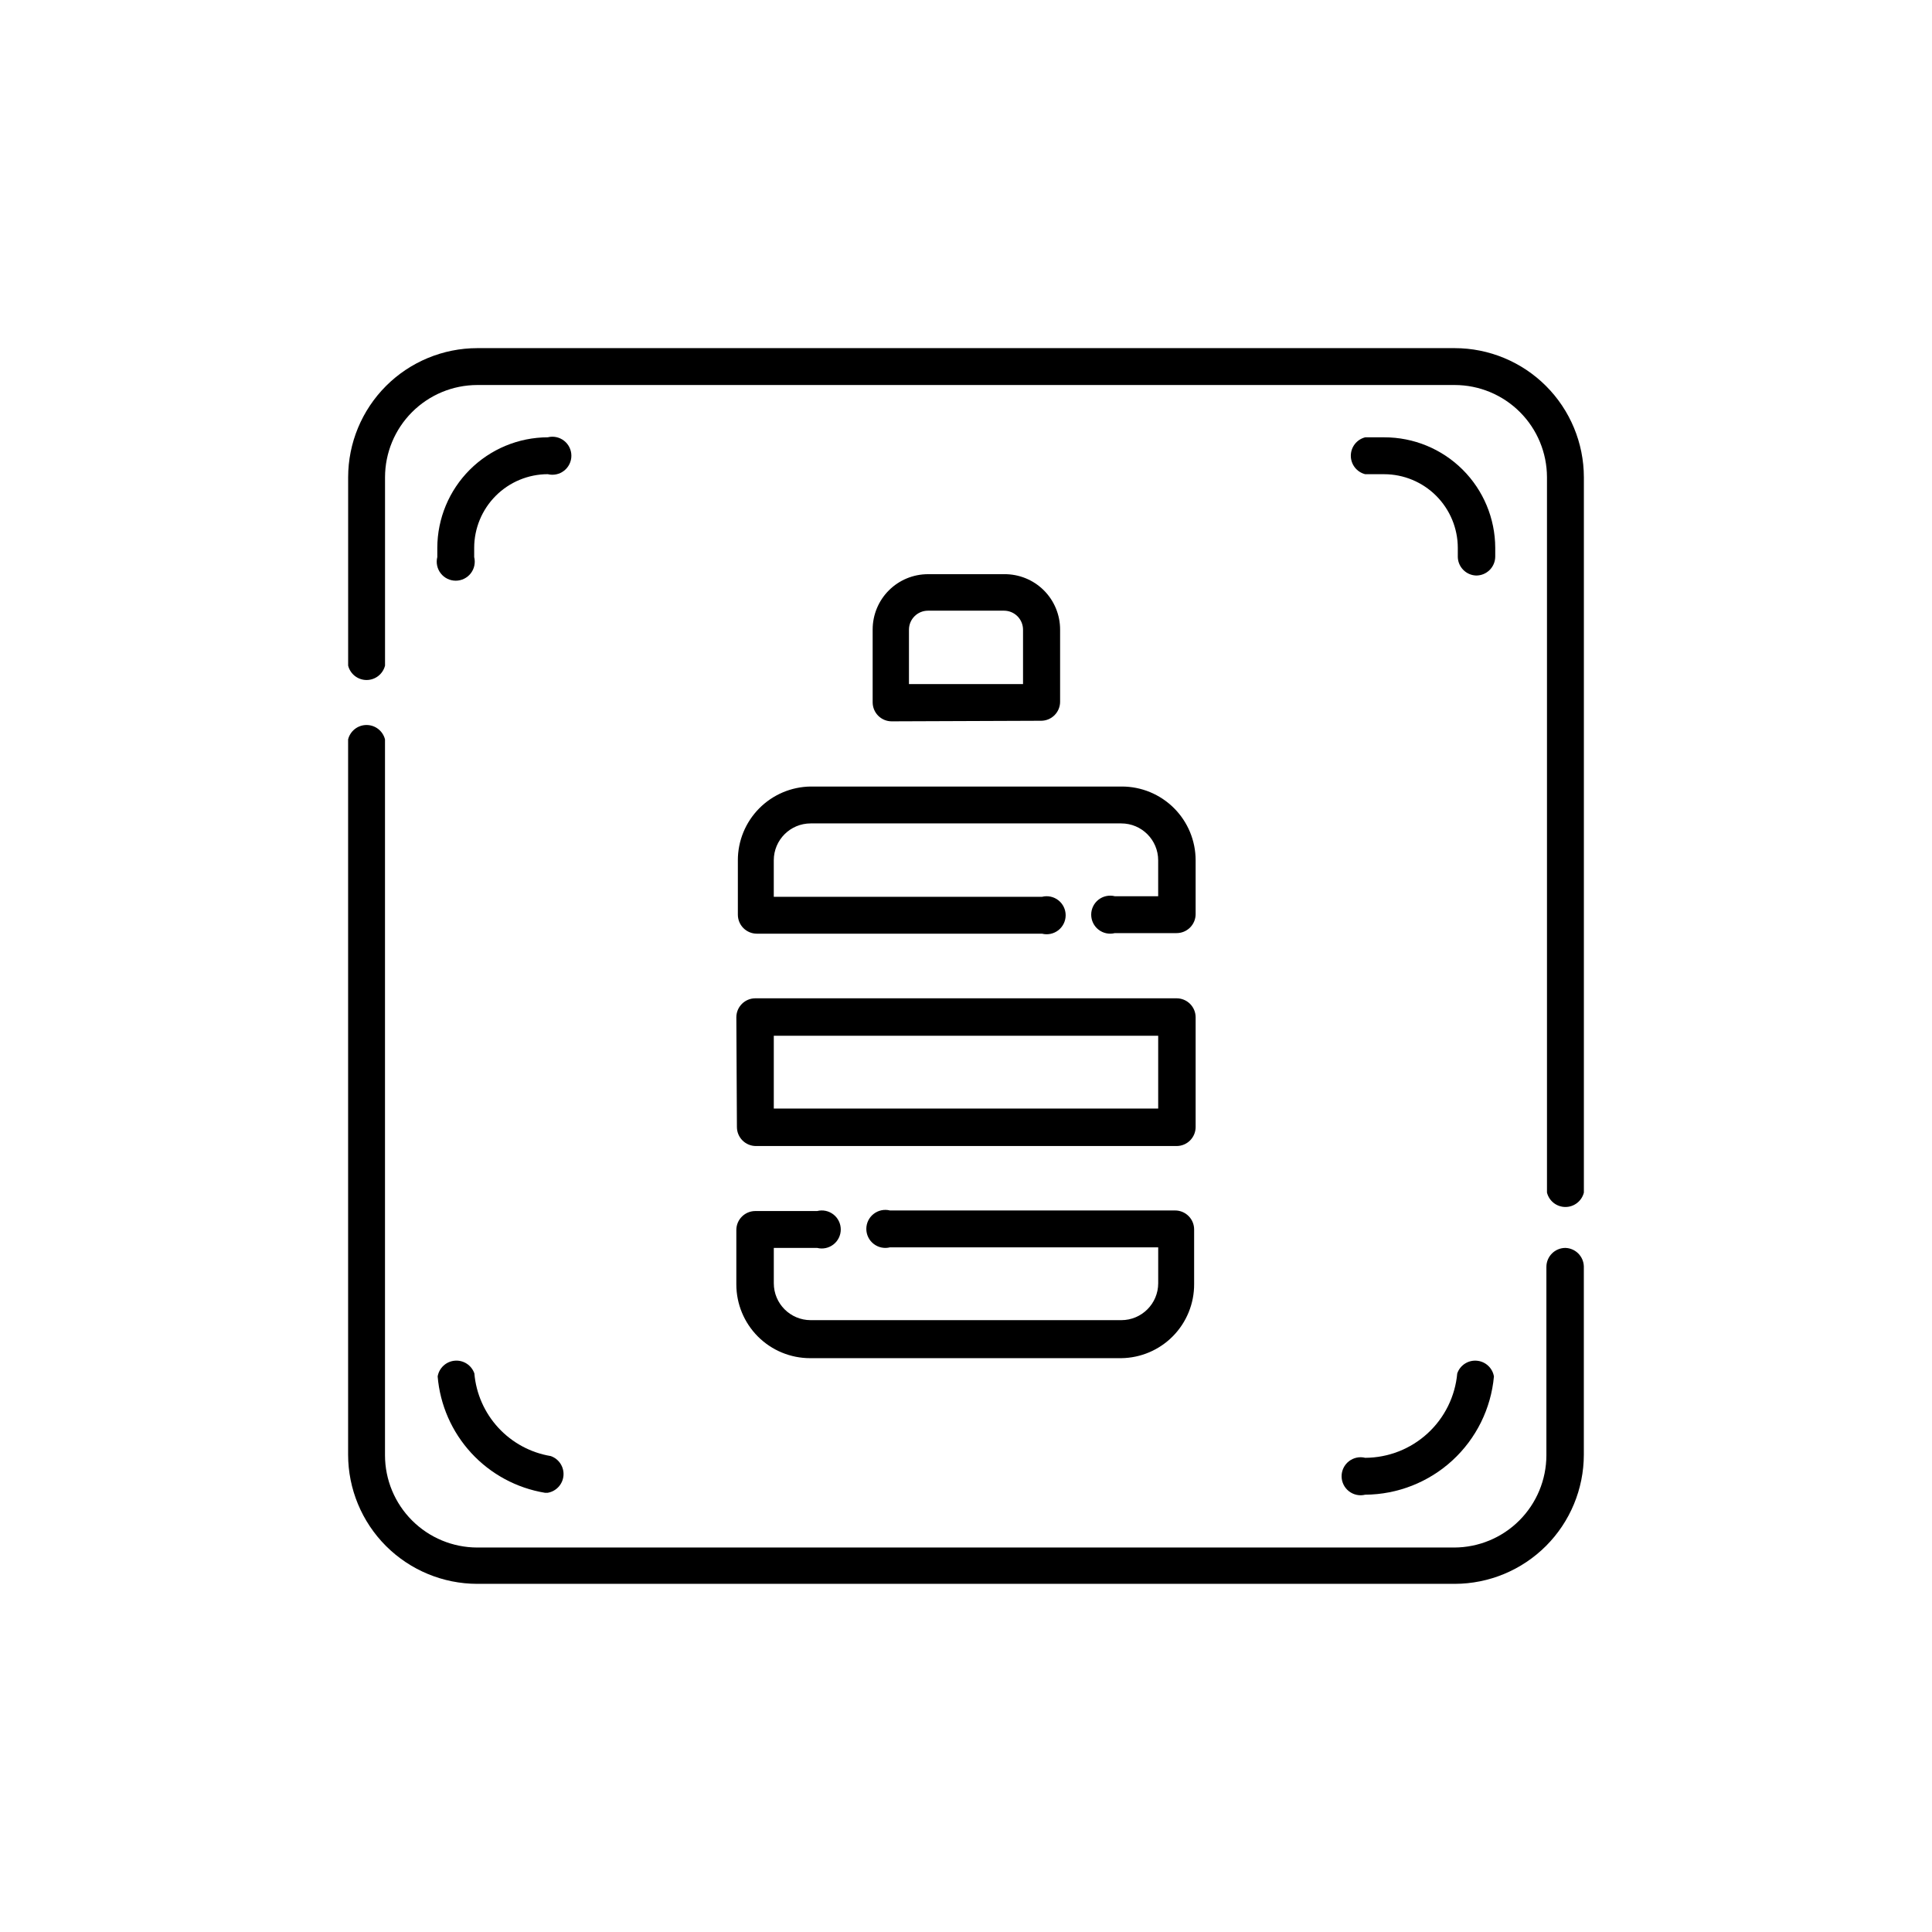
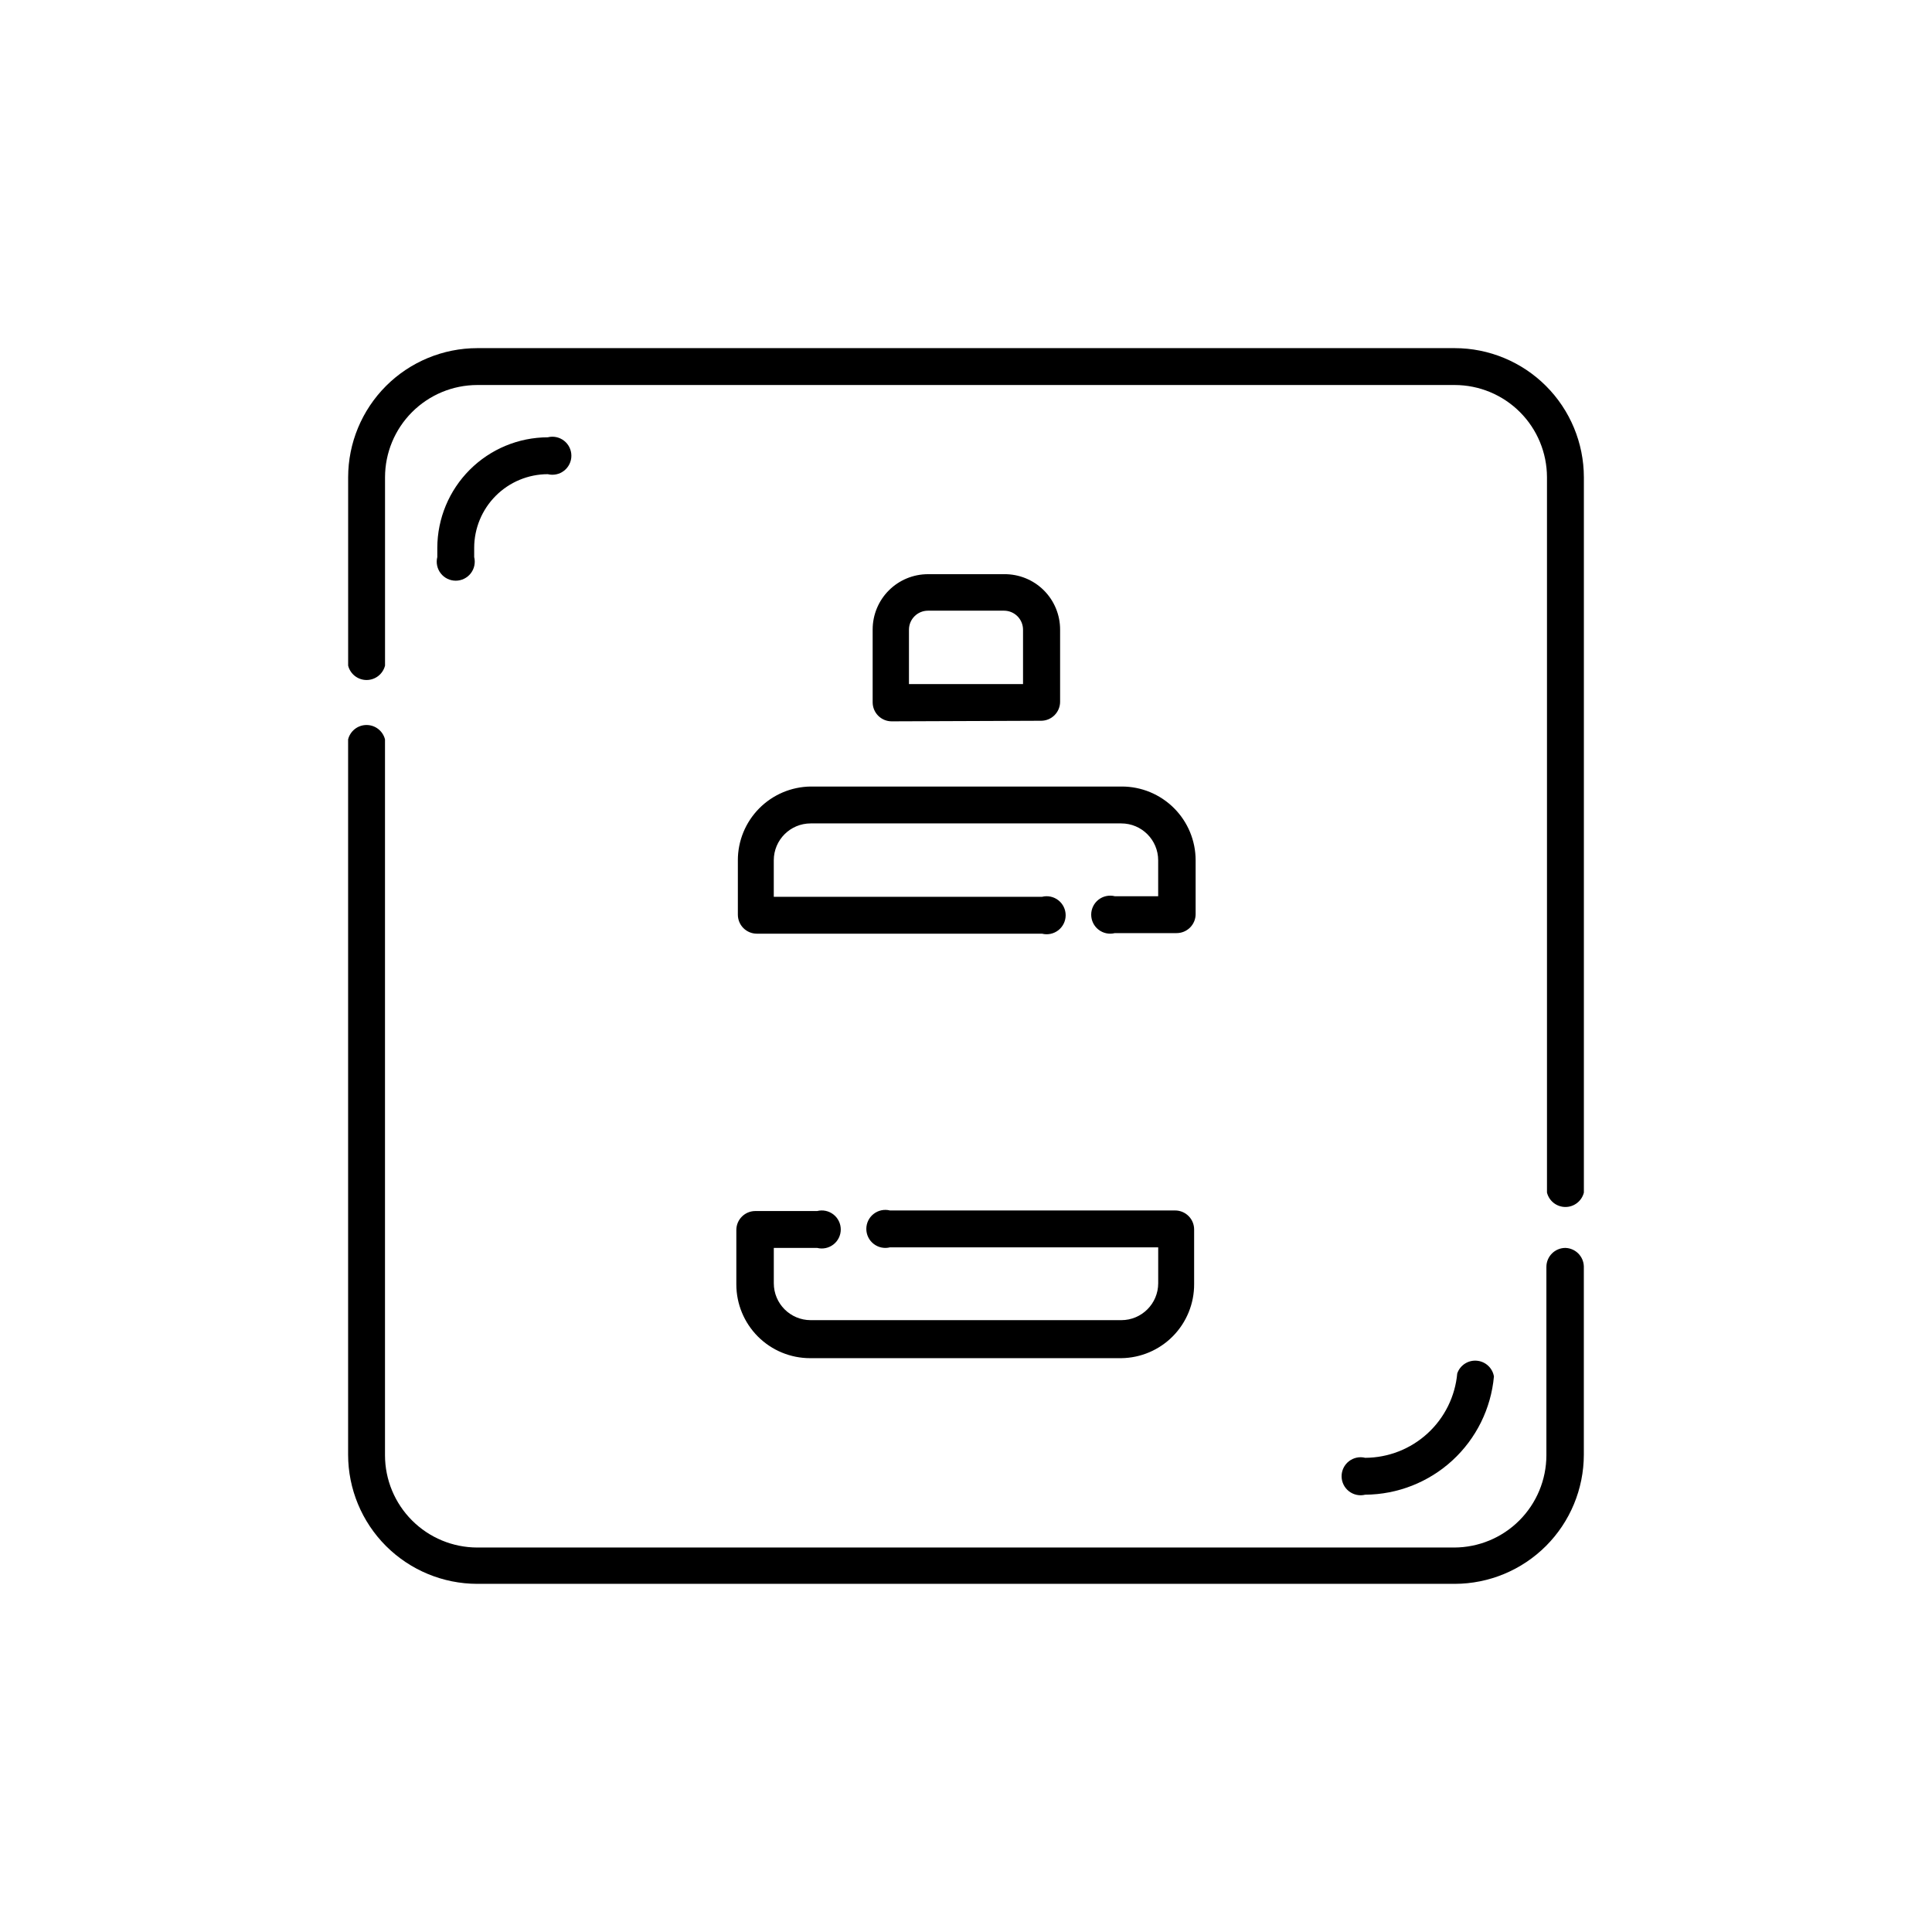
<svg xmlns="http://www.w3.org/2000/svg" fill="#000000" width="800px" height="800px" version="1.1" viewBox="144 144 512 512">
  <g>
    <path d="m289.16 259.89c-7.754 0.023-15.184 3.117-20.668 8.602-5.484 5.484-8.578 12.914-8.602 20.668v2.469c-0.379 1.504-0.043 3.102 0.914 4.324 0.953 1.223 2.418 1.938 3.973 1.938 1.551 0 3.016-0.715 3.969-1.938 0.957-1.223 1.293-2.82 0.918-4.324v-2.469c0.012-5.168 2.07-10.117 5.723-13.773 3.656-3.652 8.605-5.711 13.773-5.723 1.504 0.375 3.102 0.039 4.324-0.918 1.223-0.953 1.938-2.418 1.938-3.969 0-1.555-0.715-3.019-1.938-3.973-1.223-0.957-2.82-1.293-4.324-0.914z" />
-     <path d="m269.71 507.96c-0.758-2.172-2.887-3.555-5.176-3.363-2.289 0.188-4.16 1.906-4.551 4.168 0.629 7.57 3.766 14.715 8.91 20.301 5.148 5.586 12.012 9.293 19.508 10.535h0.754c2.266-0.391 3.981-2.262 4.172-4.551 0.188-2.289-1.195-4.418-3.367-5.176-5.328-0.883-10.211-3.519-13.879-7.488-3.668-3.969-5.91-9.043-6.371-14.426z" />
    <path d="m505.8 540.11c8.562-0.055 16.801-3.293 23.105-9.086 6.305-5.793 10.227-13.727 11.004-22.254-0.387-2.262-2.258-3.981-4.551-4.168-2.289-0.191-4.418 1.191-5.172 3.363-0.551 6.094-3.356 11.766-7.867 15.902-4.508 4.137-10.398 6.441-16.52 6.469-1.504-0.379-3.098-0.043-4.324 0.914-1.223 0.953-1.938 2.418-1.938 3.973 0 1.551 0.715 3.016 1.938 3.969 1.227 0.957 2.82 1.293 4.324 0.918z" />
-     <path d="m535.22 296.52c1.336 0 2.617-0.531 3.562-1.477 0.941-0.945 1.473-2.227 1.473-3.562v-2.316c-0.027-7.781-3.137-15.234-8.656-20.723-5.516-5.488-12.984-8.562-20.766-8.547h-5.039c-2.238 0.559-3.812 2.574-3.812 4.887 0 2.309 1.574 4.324 3.812 4.887h5.039c5.168 0.012 10.121 2.07 13.773 5.723 3.652 3.656 5.711 8.605 5.727 13.773v2.469c0.078 2.664 2.219 4.809 4.887 4.887z" />
    <path d="m558.85 474.71c-2.785 0-5.039 2.254-5.039 5.035v49.93c-0.016 6.477-2.594 12.684-7.172 17.262-4.578 4.582-10.789 7.16-17.266 7.172h-258.91c-6.477-0.012-12.684-2.59-17.262-7.172-4.582-4.578-7.16-10.785-7.172-17.262v-189.73c-0.562-2.242-2.578-3.812-4.887-3.812-2.312 0-4.328 1.57-4.887 3.812v189.58c0.012 9.07 3.621 17.762 10.031 24.176 6.414 6.41 15.109 10.02 24.176 10.035h259.06c9.07-0.016 17.762-3.625 24.176-10.035 6.41-6.414 10.02-15.105 10.035-24.176v-49.926c-0.082-2.668-2.223-4.809-4.887-4.887z" />
    <path d="m529.53 236.26h-259.06c-9.066 0.012-17.762 3.621-24.176 10.031-6.41 6.414-10.02 15.109-10.031 24.176v49.93c0.559 2.238 2.574 3.812 4.887 3.812 2.309 0 4.324-1.574 4.887-3.812v-49.93c0.012-6.477 2.59-12.684 7.172-17.262 4.578-4.582 10.785-7.16 17.262-7.172h259.06c6.477 0.012 12.684 2.59 17.266 7.172 4.578 4.578 7.156 10.785 7.168 17.262v189.58c0.562 2.242 2.578 3.816 4.891 3.816 2.309 0 4.324-1.574 4.887-3.816v-189.58c-0.016-9.066-3.625-17.762-10.035-24.176-6.414-6.41-15.105-10.02-24.176-10.031z" />
    <path d="m360.55 474.71c1.504 0.375 3.102 0.039 4.324-0.918 1.223-0.953 1.938-2.418 1.938-3.969 0-1.555-0.715-3.019-1.938-3.973-1.223-0.957-2.82-1.293-4.324-0.914h-16.375c-2.781 0-5.039 2.254-5.039 5.035v14.41c0 5.184 2.062 10.156 5.727 13.824 3.668 3.664 8.637 5.723 13.824 5.723h82.473c5.156-0.066 10.082-2.168 13.695-5.848 3.613-3.68 5.629-8.641 5.602-13.801v-14.457c0-1.336-0.531-2.621-1.477-3.562-0.945-0.945-2.227-1.477-3.562-1.477h-75.57c-1.508-0.379-3.102-0.039-4.324 0.914-1.227 0.953-1.941 2.422-1.941 3.973s0.715 3.016 1.941 3.973c1.223 0.953 2.816 1.293 4.324 0.914h71.086v9.523c0 5.394-4.375 9.773-9.773 9.773h-82.324c-5.398 0-9.773-4.379-9.773-9.773v-9.371z" />
-     <path d="m339.29 442.67c0 1.336 0.531 2.617 1.477 3.562s2.227 1.477 3.562 1.477h111.49c1.336 0 2.617-0.531 3.562-1.477 0.945-0.945 1.477-2.227 1.477-3.562v-29.07c0-1.336-0.531-2.617-1.477-3.562-0.945-0.945-2.227-1.477-3.562-1.477h-111.64c-2.781 0-5.039 2.258-5.039 5.039zm9.773-24.184h101.87v19.297h-101.87z" />
    <path d="m339.54 371.99v14.406c0 1.336 0.527 2.617 1.473 3.562 0.945 0.945 2.227 1.477 3.562 1.477h75.574c1.504 0.379 3.098 0.039 4.324-0.914 1.223-0.957 1.938-2.422 1.938-3.973s-0.715-3.016-1.938-3.973c-1.227-0.953-2.82-1.293-4.324-0.914h-71.09v-9.672c0-5.398 4.375-9.777 9.773-9.777h82.324c5.398 0 9.773 4.379 9.773 9.777v9.523l-11.488-0.004c-1.504-0.375-3.098-0.039-4.324 0.914-1.223 0.957-1.938 2.422-1.938 3.973 0 1.555 0.715 3.019 1.938 3.973 1.227 0.957 2.82 1.293 4.324 0.914h16.375c1.336 0 2.617-0.531 3.562-1.473 0.945-0.945 1.477-2.227 1.477-3.562v-14.258c0-5.188-2.059-10.156-5.727-13.824-3.664-3.664-8.637-5.727-13.82-5.727h-82.477c-5.141 0.066-10.047 2.156-13.66 5.816-3.609 3.656-5.637 8.59-5.633 13.734z" />
    <path d="m419.9 335.01c1.336 0 2.617-0.531 3.562-1.477 0.945-0.945 1.477-2.227 1.477-3.562v-19.094c0.012-3.934-1.555-7.707-4.348-10.473-2.793-2.766-6.582-4.293-10.516-4.238h-20.152c-3.887 0-7.617 1.543-10.367 4.293s-4.293 6.481-4.293 10.367v19.297c0 1.336 0.531 2.617 1.477 3.562 0.945 0.945 2.227 1.477 3.562 1.477zm-35.016-24.133c0-2.781 2.258-5.039 5.039-5.039h20.152c1.336 0 2.617 0.531 3.562 1.477 0.945 0.945 1.477 2.227 1.477 3.562v14.41h-30.23z" />
  </g>
</svg>